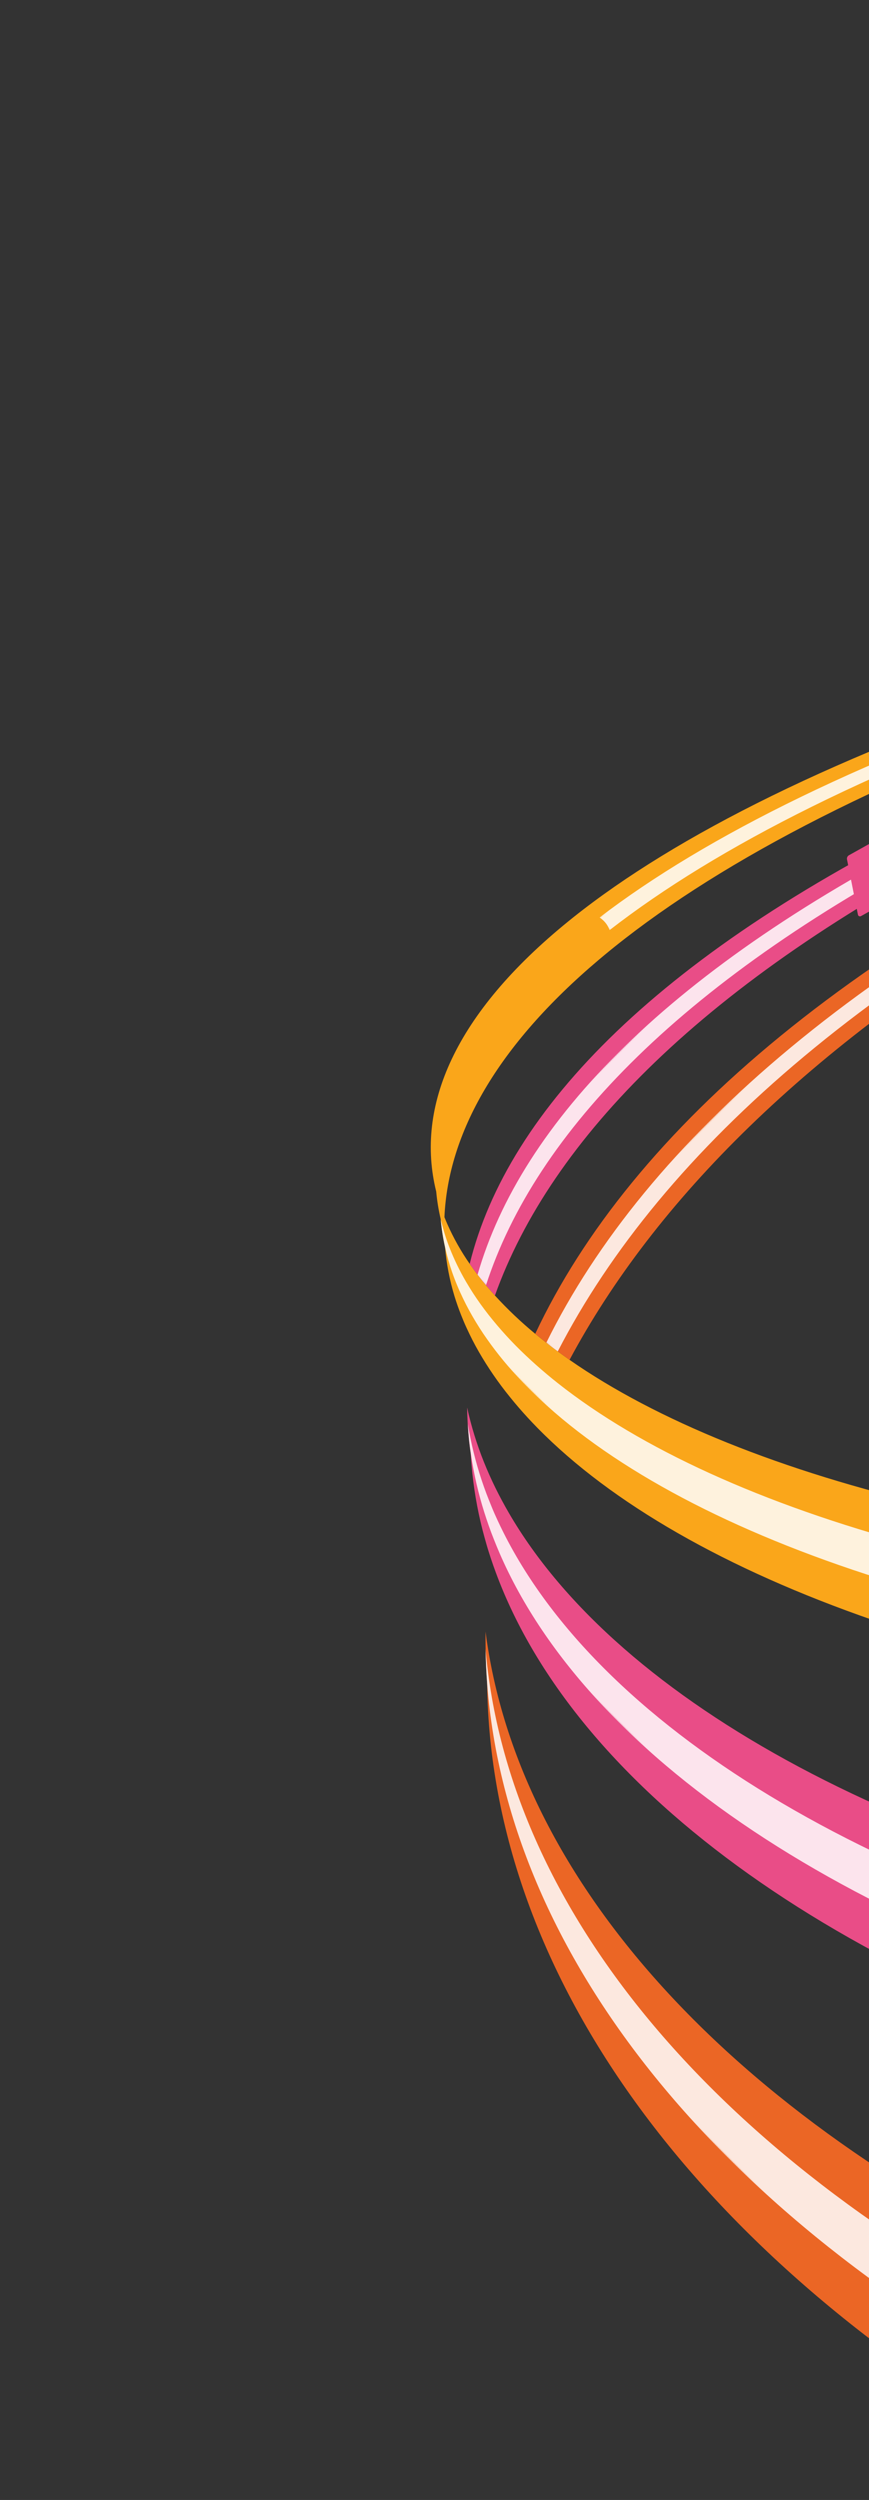
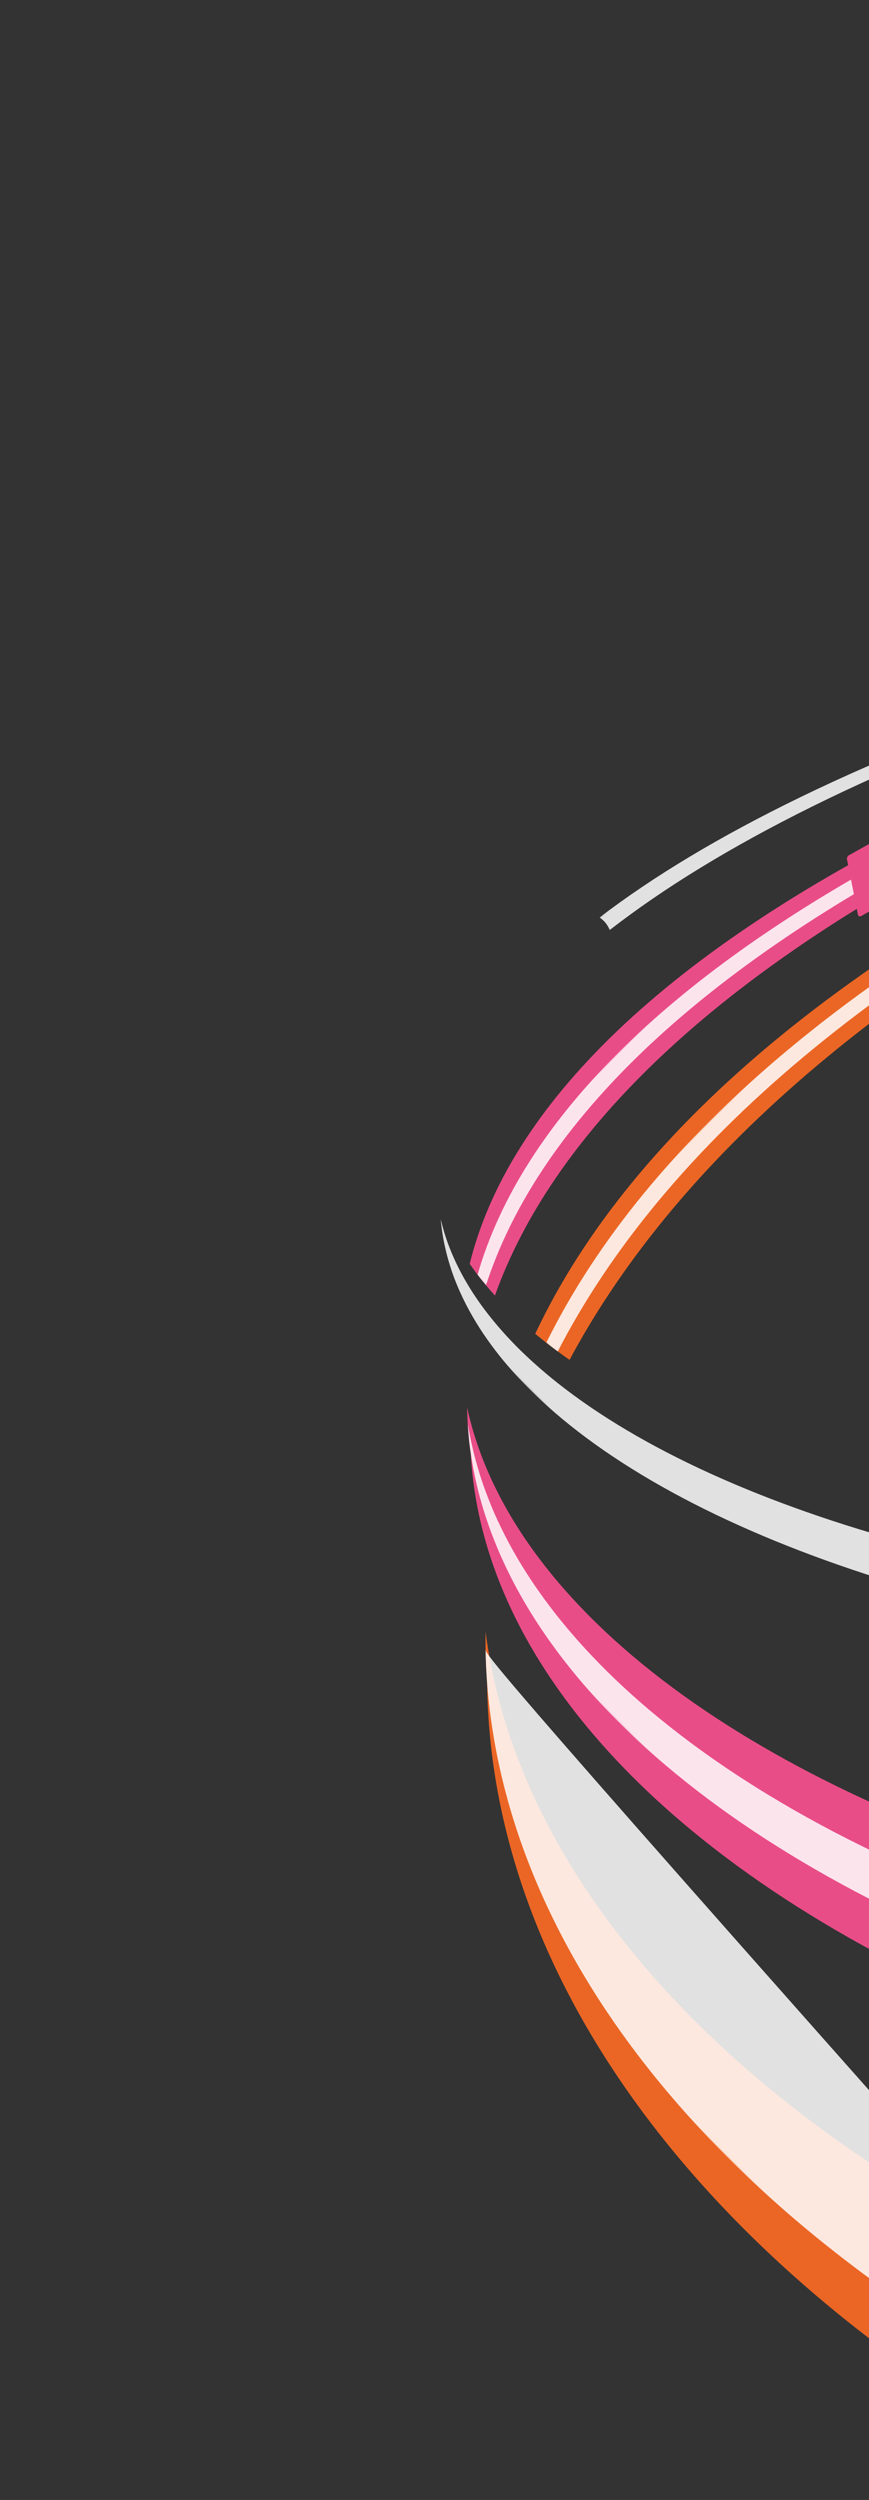
<svg xmlns="http://www.w3.org/2000/svg" width="568" height="1634" viewBox="0 0 568 1634" fill="none">
  <rect x="0" y="0" width="568" height="1634" fill="#333333" stroke="none" />
  <g clip-path="url(#clip0_73_3755)">
-     <path d="M374.744 599.558C372.552 601.307 371.643 602.048 371.582 602.109C297.163 662.489 271.316 723.151 285.125 778.849C285.678 784.914 286.658 790.933 288.059 796.86C288.607 803.026 289.556 809.149 290.9 815.191C291.835 826.052 293.901 836.786 297.064 847.218C298.347 851.373 299.806 855.516 301.441 859.646C302.533 862.388 303.648 865.076 304.924 867.834C306.199 870.591 307.429 873.18 308.789 875.839C310.148 878.497 311.538 881.048 313.02 883.63C318.963 893.932 325.714 903.747 333.208 912.983C335.072 915.305 336.989 917.604 338.967 919.903C340.945 922.202 342.924 924.41 344.986 926.655C347.048 928.901 349.111 931.055 351.257 933.247C447.773 1031.75 652.079 1105.99 915.802 1125.35L932.026 1090.94L948.257 1056.57L964.488 1022.15C698.649 1021.45 485.994 968.062 372.269 888.816C369.647 886.988 367.081 885.15 364.57 883.301C362.06 881.453 359.562 879.561 357.077 877.626C354.607 875.696 352.194 873.751 349.836 871.79C340.483 864.076 331.682 855.715 323.5 846.768C321.491 844.545 319.535 842.315 317.656 840.069C315.777 837.823 313.914 835.471 312.149 833.156C310.385 830.842 308.643 828.444 307.009 826.076C301.294 817.86 296.381 809.115 292.336 799.961C291.694 798.494 291.076 797.02 290.495 795.538C292.886 740.841 324.775 683.624 391.449 627.277C393.389 625.627 393.717 625.39 395.39 623.977C533.435 509.687 815.139 399.216 1284.73 320.765L1283.86 317.686L1283 314.608L1282.14 311.545C794.714 387.224 508.68 492.86 374.744 599.558Z" fill="#FAA61A" />
    <path d="M632.892 525.139C630.44 526.354 629.347 526.804 626.857 527.996C431.862 621.083 331.856 725.229 307.009 826.076C308.643 828.444 310.369 830.812 312.149 833.157C313.929 835.501 315.747 837.778 317.656 840.069C319.566 842.361 321.491 844.545 323.5 846.768C360.132 744.401 460.773 641.224 640.079 548.993C640.581 548.773 641.069 548.521 641.538 548.237C796.41 468.922 1009.71 397.704 1290.76 342.258L1289.9 339.188L1289.03 336.117L1288.18 333.047C1003.56 385.46 787.534 452.149 632.892 525.139Z" fill="#E94D87" />
    <path d="M332.497 988.685C330.954 986.027 329.48 983.361 328.044 980.688C326.608 978.014 325.187 975.264 323.851 972.538C322.514 969.811 321.193 966.992 319.955 964.212C314.874 952.889 310.723 941.172 307.543 929.176C306.723 926.115 305.985 923.045 305.328 919.964C305.374 923.478 305.504 926.968 305.702 930.467C305.921 934.26 306.222 938.033 306.604 941.786C306.925 944.674 307.299 947.553 307.727 950.425C307.849 952.808 308.002 955.176 308.215 957.574C309.441 971.917 311.85 986.135 315.418 1000.08C316.228 1003.23 317.099 1006.34 318 1009.49C318.901 1012.64 319.864 1015.63 320.872 1018.69C321.88 1021.74 322.934 1024.72 324.049 1027.73C377.081 1171.46 552.904 1297.31 802.176 1366.37L818.408 1331.94L834.639 1297.52L850.87 1263.09C593.983 1216.3 404.541 1112.97 332.497 988.685Z" fill="#E94D87" />
    <path d="M818.133 499.43C816.59 500.086 816.819 499.934 814.52 500.965C560.329 608.885 412.301 738.993 349.836 871.791C352.194 873.751 354.607 875.696 357.077 877.626C359.547 879.556 362.044 881.448 364.57 883.301C367.085 885.155 369.652 886.993 372.269 888.816C483.336 681.31 772.403 485.627 1296.79 363.776L1295.92 360.697L1295.06 357.634L1294.2 354.556C1106.07 395.329 948.295 444.473 818.133 499.43Z" fill="#EB6625" />
    <path d="M317.366 1078.04C317.514 1085.52 317.86 1093 318.405 1100.47C320.742 1293.61 459.306 1479.01 688.62 1607.3L704.851 1572.88L721.082 1538.45L737.313 1504.03C501.011 1403.33 346.009 1246.51 318.878 1076.9C318.303 1073.4 317.799 1069.91 317.366 1066.42C317.32 1070.28 317.333 1074.15 317.404 1078.01" fill="#EB6625" />
    <g opacity="0.85">
      <mask id="mask0_73_3755" style="mask-type:luminance" maskUnits="userSpaceOnUse" x="230" y="1078" width="529" height="529">
        <path d="M317.374 1078.04L230.474 1164.94L671.632 1606.09L758.532 1519.2L317.374 1078.04Z" fill="white" />
      </mask>
      <g mask="url(#mask0_73_3755)">
-         <path d="M704.813 1572.91L721.044 1538.49C488.408 1429.59 339.082 1264.87 318.466 1088.78C318.049 1085.21 317.682 1081.63 317.366 1078.04C317.514 1085.52 317.86 1093 318.405 1100.47C332.513 1282.98 476.065 1455.62 704.813 1572.91Z" fill="white" />
+         <path d="M704.813 1572.91L721.044 1538.49C318.049 1085.21 317.682 1081.63 317.366 1078.04C317.514 1085.52 317.86 1093 318.405 1100.47C332.513 1282.98 476.065 1455.62 704.813 1572.91Z" fill="white" />
      </g>
    </g>
    <g opacity="0.85">
      <mask id="mask1_73_3755" style="mask-type:luminance" maskUnits="userSpaceOnUse" x="338" y="448" width="477" height="477">
        <path d="M748.221 448.414L338.043 858.592L404.441 924.99L814.619 514.813L748.221 448.414Z" fill="white" />
      </mask>
      <g mask="url(#mask1_73_3755)">
        <path d="M357.077 877.626C359.521 879.531 362.019 881.422 364.57 883.301C432.619 751.23 576.56 623.359 812.893 516.524C811.256 514.829 810.26 512.617 810.074 510.268C567.058 617.325 422.147 745.783 357.085 877.618" fill="white" />
      </g>
    </g>
    <g opacity="0.85">
      <mask id="mask2_73_3755" style="mask-type:luminance" maskUnits="userSpaceOnUse" x="257" y="849" width="587" height="587">
        <path d="M386.644 849.525L257.475 978.694L714.567 1435.79L843.736 1306.62L386.644 849.525Z" fill="white" />
      </mask>
      <g mask="url(#mask2_73_3755)">
        <path d="M329.205 1001.94C327.805 999.162 326.463 996.384 325.18 993.604C323.874 990.77 322.598 987.967 321.453 985.11C320.307 982.253 319.1 979.336 318 976.433C313.531 964.569 310.014 952.368 307.482 939.946C306.841 936.799 306.265 933.641 305.756 930.474C305.975 934.268 306.275 938.041 306.657 941.794C306.978 944.681 307.352 947.561 307.78 950.433C309.689 963.281 312.606 975.958 316.503 988.349C317.45 991.358 318.458 994.368 319.512 997.362C320.566 1000.36 321.666 1003.27 322.85 1006.24C324.034 1009.22 325.188 1012.05 326.44 1014.95C385.835 1152.2 566.355 1270.43 818.415 1331.95L834.646 1297.53C580.074 1243.46 394.985 1132.7 329.205 1001.94Z" fill="white" />
      </g>
    </g>
    <g opacity="0.85">
      <mask id="mask3_73_3755" style="mask-type:luminance" maskUnits="userSpaceOnUse" x="391" y="11" width="894" height="895">
        <path d="M979.993 11.571L391.036 600.528L696.029 905.521L1284.99 316.564L979.993 11.571Z" fill="white" />
      </mask>
      <g mask="url(#mask3_73_3755)">
        <path d="M391.861 599.688C392.863 600.327 393.792 601.072 394.634 601.911C396.339 603.609 397.641 605.669 398.445 607.937C538.713 498.956 819.622 393.373 1283.87 317.664L1283 314.593C813.42 389.31 531.06 493.227 391.861 599.688Z" fill="white" />
      </g>
    </g>
    <g opacity="0.85">
      <mask id="mask4_73_3755" style="mask-type:luminance" maskUnits="userSpaceOnUse" x="261" y="596" width="697" height="697">
        <path d="M488.293 596.61L261.516 823.388L730.561 1292.43L957.338 1065.66L488.293 596.61Z" fill="white" />
      </mask>
      <g mask="url(#mask4_73_3755)">
        <path d="M357.276 898.066C354.9 896.073 352.563 894.056 350.294 892.032C348.026 890.008 345.734 887.915 343.55 885.838C334.83 877.614 326.729 868.757 319.314 859.341C317.481 856.998 315.716 854.643 314.021 852.275C312.325 849.908 310.675 847.484 309.071 845.004C307.477 842.524 305.95 840.034 304.488 837.534C300.417 830.541 296.883 823.248 293.917 815.719C292.583 812.348 291.404 808.944 290.38 805.507C289.525 802.615 288.748 799.73 288.051 796.853C288.605 803.021 289.556 809.147 290.9 815.192C292.134 820.707 293.674 826.148 295.513 831.492C297.57 837.38 299.967 843.144 302.693 848.754C303.953 851.374 305.29 853.994 306.711 856.591C308.132 859.188 309.575 861.686 311.11 864.214C312.646 866.742 314.212 869.194 315.869 871.676C322.537 881.539 329.952 890.875 338.05 899.602C340.074 901.809 342.152 903.994 344.298 906.17C346.445 908.347 348.576 910.448 350.791 912.571C353.006 914.695 355.236 916.742 357.528 918.804C459.917 1010.88 667.279 1078.04 932.041 1091.01L948.257 1056.57C682.807 1049.84 472.65 989.564 364.524 903.986C362.057 902.038 359.666 900.075 357.306 898.097" fill="white" />
      </g>
    </g>
    <g opacity="0.85">
      <mask id="mask5_73_3755" style="mask-type:luminance" maskUnits="userSpaceOnUse" x="284" y="69" width="1008" height="1007">
        <path d="M1022.55 69.621L284.889 807.286L553.34 1075.74L1291 338.073L1022.55 69.621Z" fill="white" />
      </mask>
      <g mask="url(#mask5_73_3755)">
        <path d="M1289.03 336.117C1014.98 387.698 805.293 452.981 651.231 525.407C648.863 526.522 646.495 527.637 644.15 528.76L622.672 539.27C622.672 539.27 621.106 540.026 620.319 540.416L619.815 540.66C437.583 632.043 340.708 733.791 312.149 833.156C313.911 835.468 315.747 837.772 317.656 840.069C350.004 740.123 447.299 638.643 624.749 547.519L652.866 533.503C806.737 459.008 1016.19 391.96 1289.87 339.157L1289.03 336.117Z" fill="white" />
      </g>
    </g>
    <path d="M651.506 505.012L555.036 558.923C554.506 559.178 554.08 559.607 553.827 560.137C553.575 560.668 553.511 561.268 553.645 561.84L560.749 597.77C560.779 597.999 560.866 598.215 561.003 598.4C561.139 598.586 561.321 598.733 561.53 598.829C561.739 598.925 561.969 598.967 562.198 598.95C562.428 598.933 562.649 598.859 562.842 598.733L659.32 544.83C659.849 544.575 660.275 544.146 660.528 543.616C660.781 543.085 660.845 542.484 660.71 541.912C658.968 532.96 655.401 514.973 653.622 505.998C653.594 505.768 653.509 505.549 653.373 505.362C653.237 505.176 653.055 505.027 652.845 504.93C652.635 504.833 652.404 504.792 652.173 504.811C651.943 504.829 651.721 504.907 651.529 505.035" fill="#E94D87" />
  </g>
  <defs>
    <clipPath id="clip0_73_3755">
      <rect width="1372.67" height="937.129" fill="white" transform="translate(0 970.621) rotate(-45)" />
    </clipPath>
  </defs>
</svg>